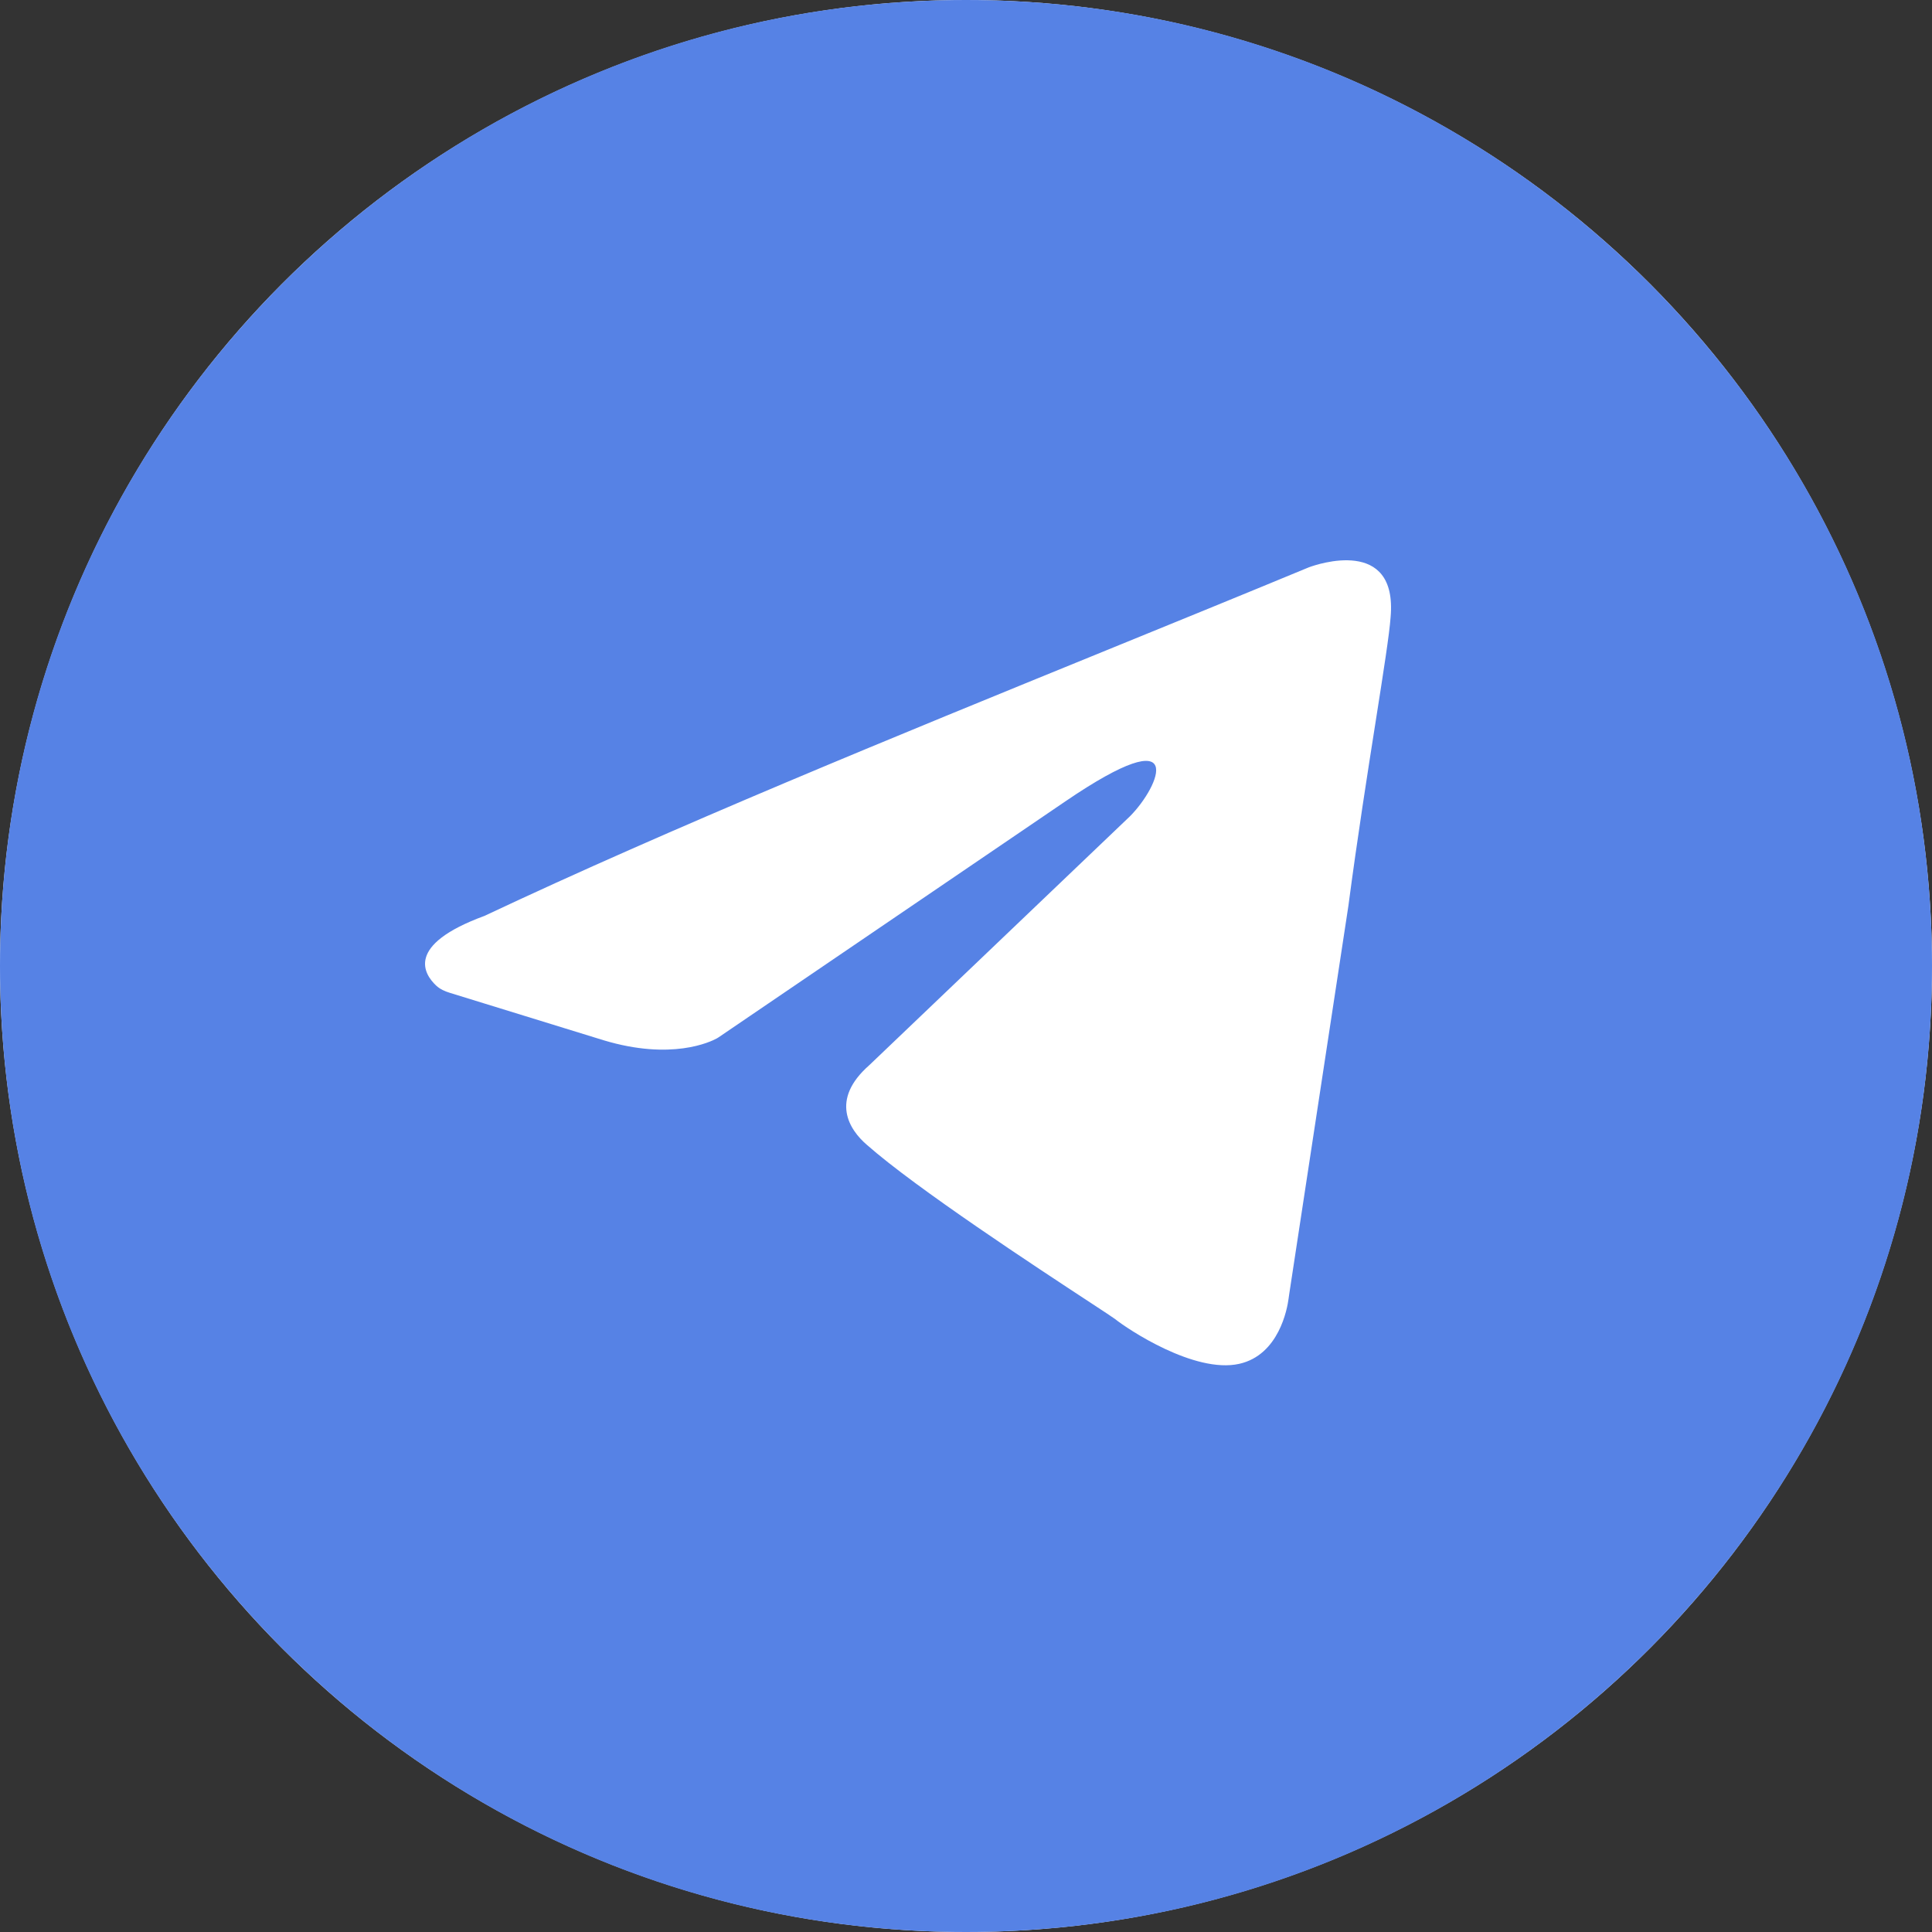
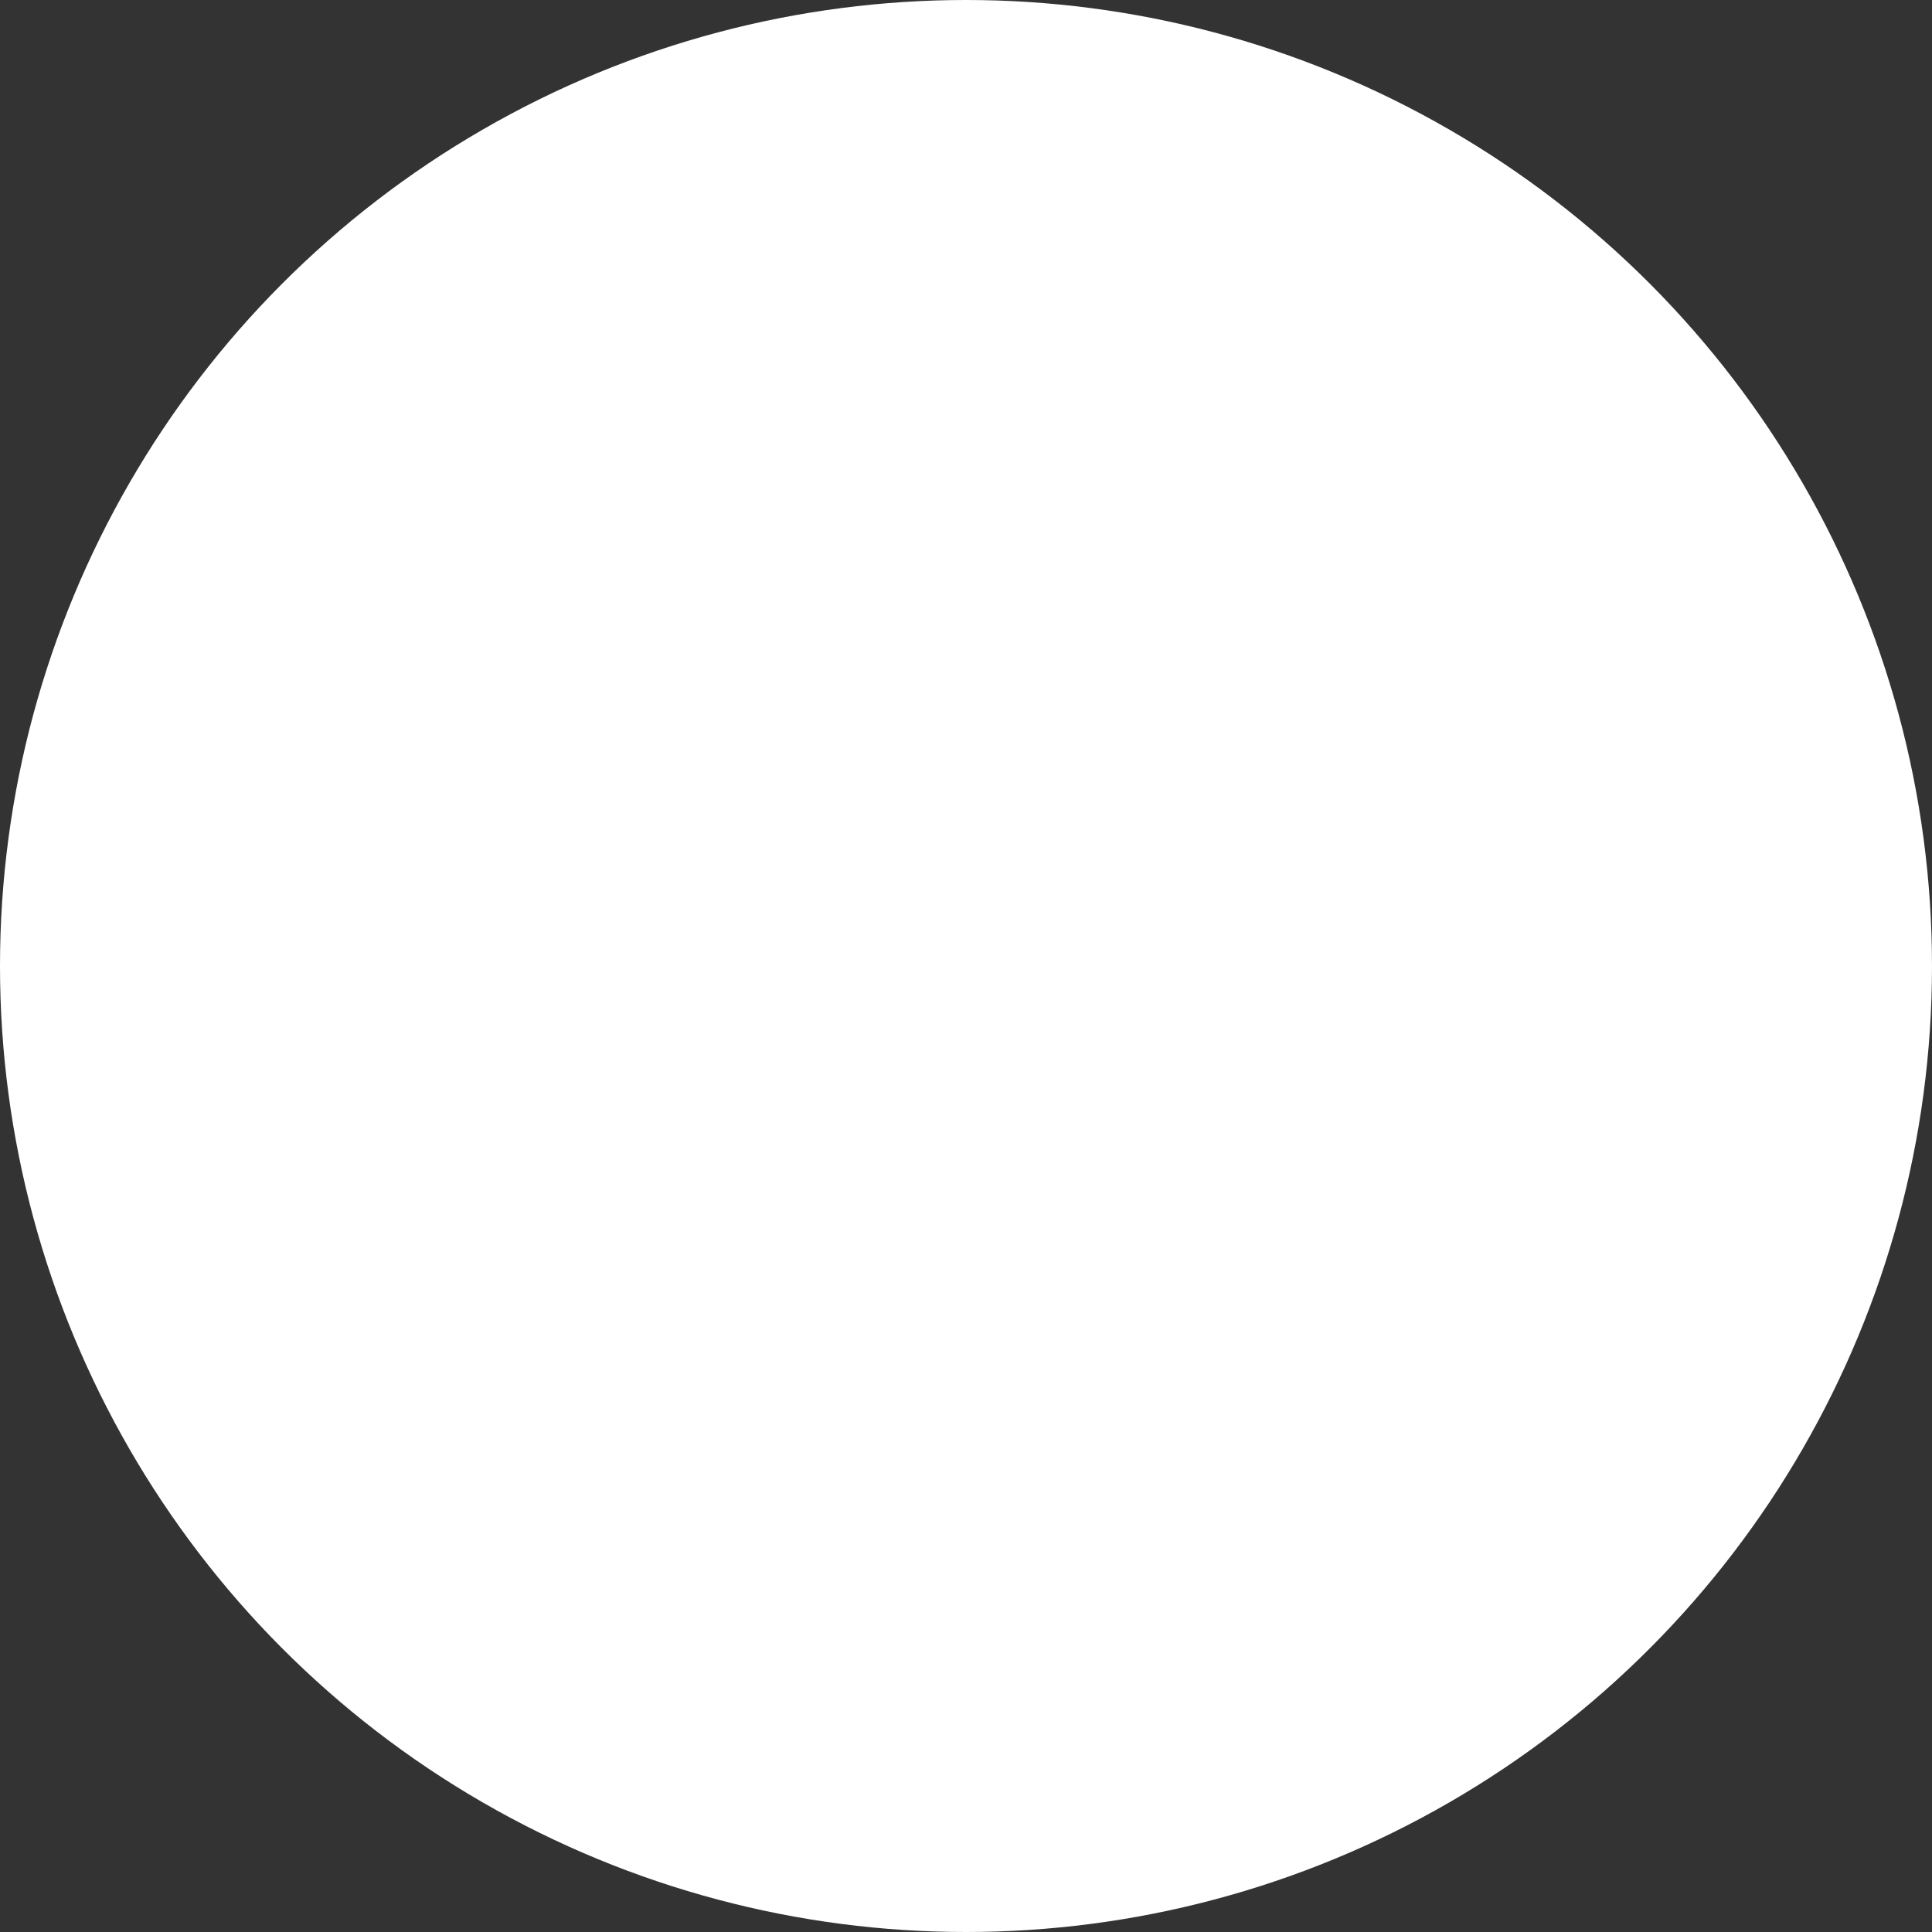
<svg xmlns="http://www.w3.org/2000/svg" width="40" height="40" viewBox="0 0 40 40" fill="none">
  <rect x="0" y="0" width="40" height="40" fill="#333333" stroke="none" />
  <circle cx="20" cy="20" r="20" fill="white" />
-   <path fill-rule="evenodd" clip-rule="evenodd" d="M20 40C31.046 40 40 31.046 40 20C40 8.954 31.046 0 20 0C8.954 0 0 8.954 0 20C0 31.046 8.954 40 20 40ZM28.791 12.778C28.938 11.105 27.258 11.687 27.106 11.743C27.098 11.746 27.091 11.749 27.083 11.752C25.721 12.316 24.316 12.889 22.896 13.468C18.48 15.269 13.918 17.13 10.032 18.962C8.384 19.566 8.78 20.171 9.031 20.406C9.11 20.48 9.211 20.524 9.315 20.556L12.499 21.538C13.901 21.96 14.708 21.572 14.843 21.498C14.857 21.491 14.87 21.482 14.883 21.473L22.058 16.591C24.628 14.839 24.011 16.282 23.395 16.9L17.998 22.053C17.176 22.775 17.587 23.393 17.947 23.702C18.966 24.602 21.475 26.248 22.57 26.966C22.855 27.153 23.044 27.277 23.086 27.309C23.343 27.516 24.731 28.443 25.656 28.237C26.48 28.053 26.652 27.093 26.679 26.885C26.683 26.858 26.686 26.832 26.69 26.806L27.917 18.755C28.102 17.351 28.314 16.001 28.484 14.922C28.644 13.904 28.766 13.128 28.791 12.778Z" fill="#5682E5" />
</svg>